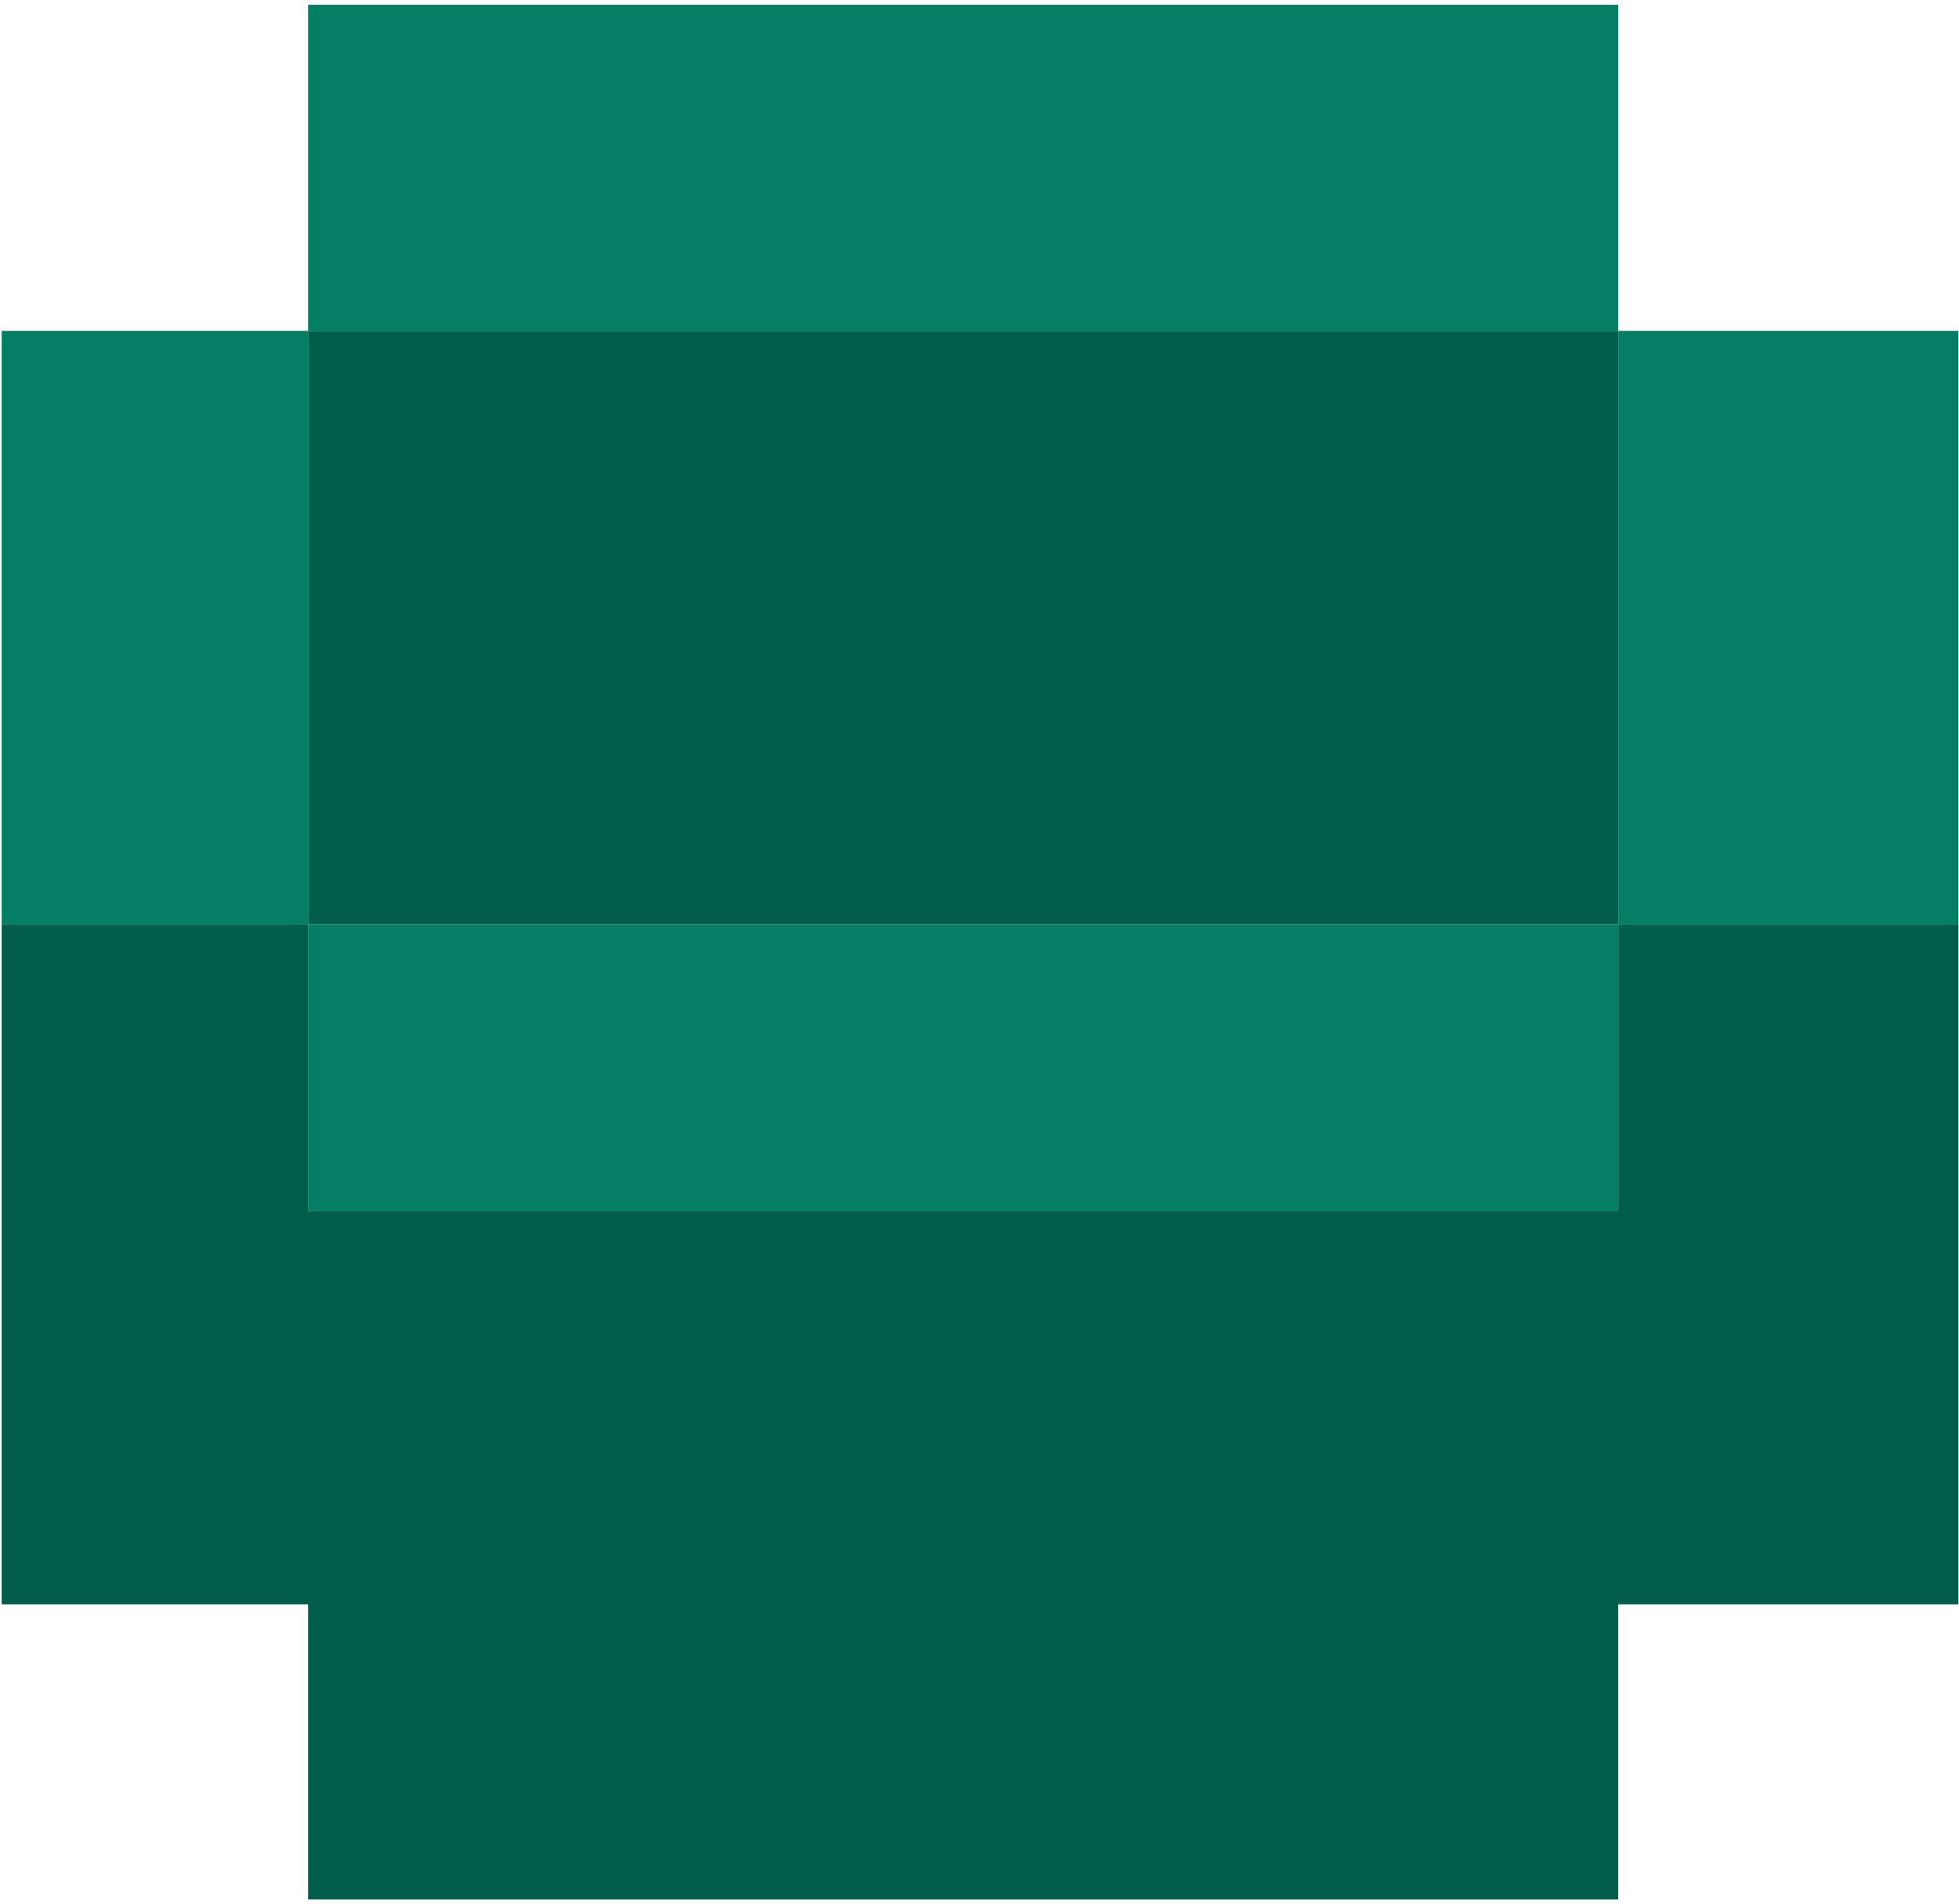
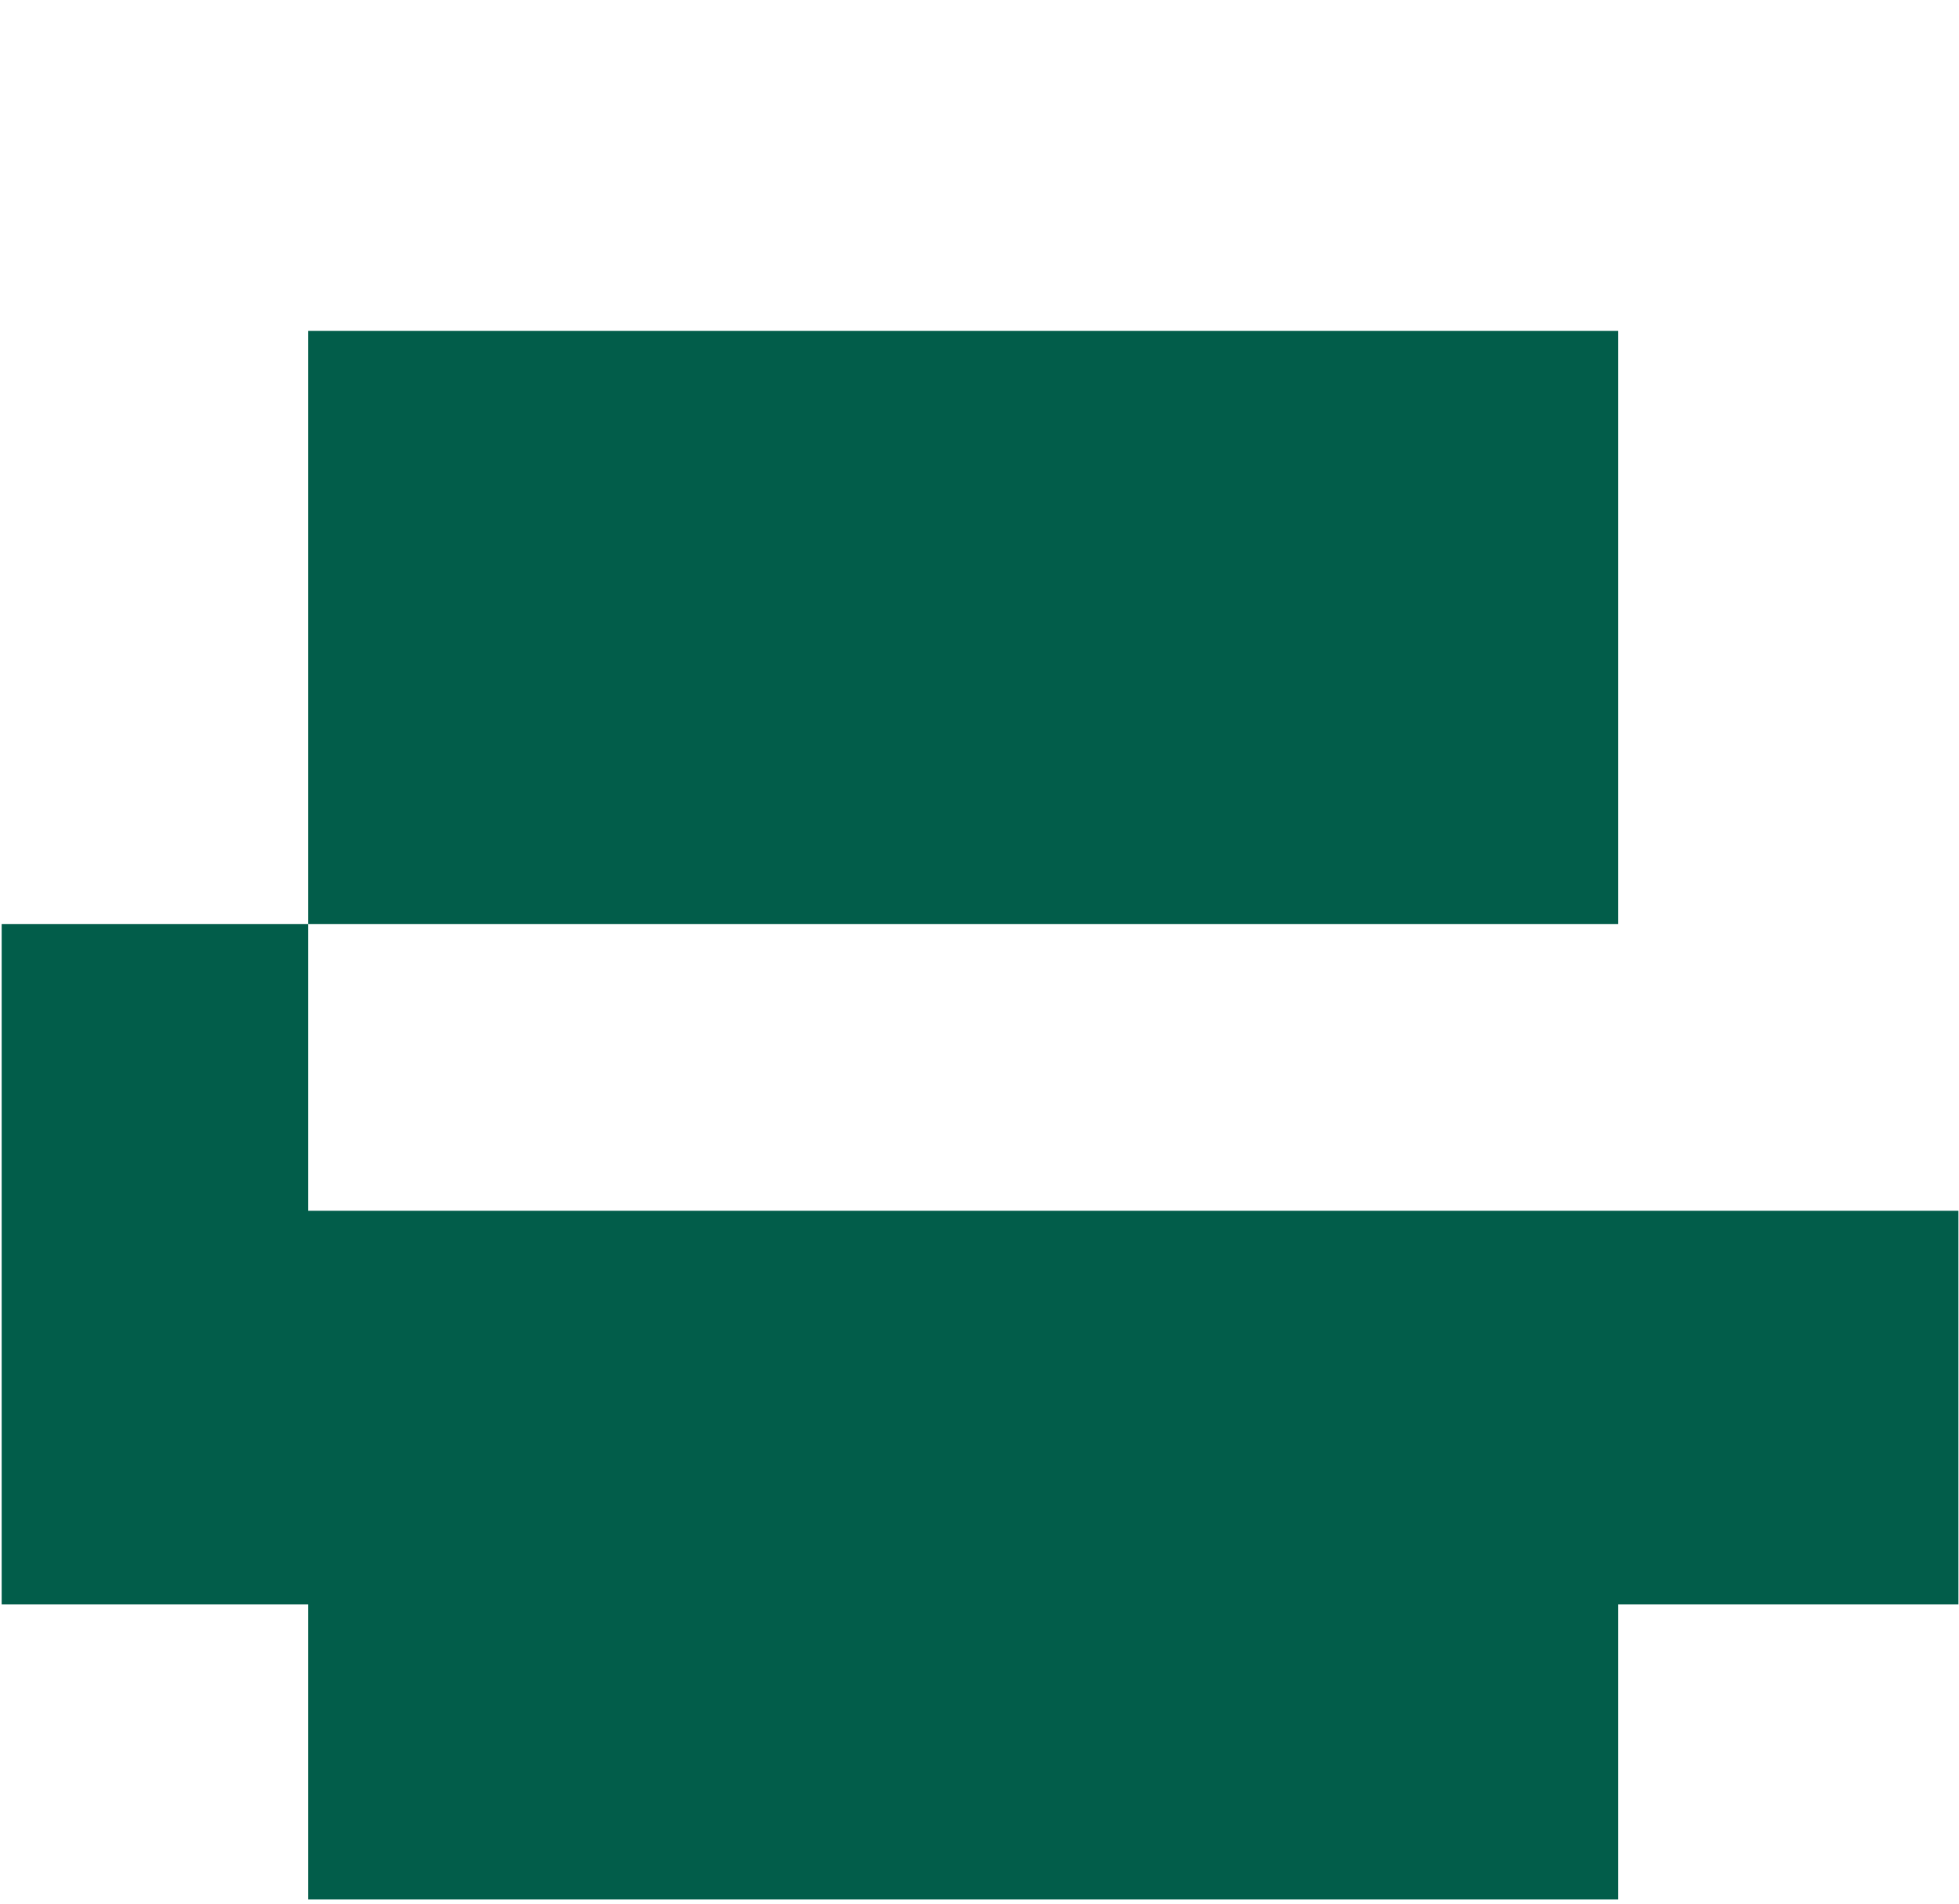
<svg xmlns="http://www.w3.org/2000/svg" width="357" height="347" viewBox="0 0 357 347" fill="none">
  <path d="M294.901 60.296H56.15V168.4H294.901V60.296Z" fill="#025D4A" />
-   <path fill-rule="evenodd" clip-rule="evenodd" d="M56.15 0.864H294.901V60.296H56.15V0.864ZM56.15 168.4V60.296H0.305V168.4H56.15ZM294.901 168.4H56.15V220.659H294.901V168.4ZM356.895 168.4H294.901V60.296H356.895V168.4Z" fill="#047F65" />
-   <path d="M56.15 292.387V346.183H294.901V292.387H356.895V168.4H294.901V220.659H56.15V168.4H0.305V292.387H56.15Z" fill="#025D4A" />
+   <path d="M56.15 292.387V346.183H294.901V292.387H356.895V168.4V220.659H56.15V168.4H0.305V292.387H56.15Z" fill="#025D4A" />
</svg>